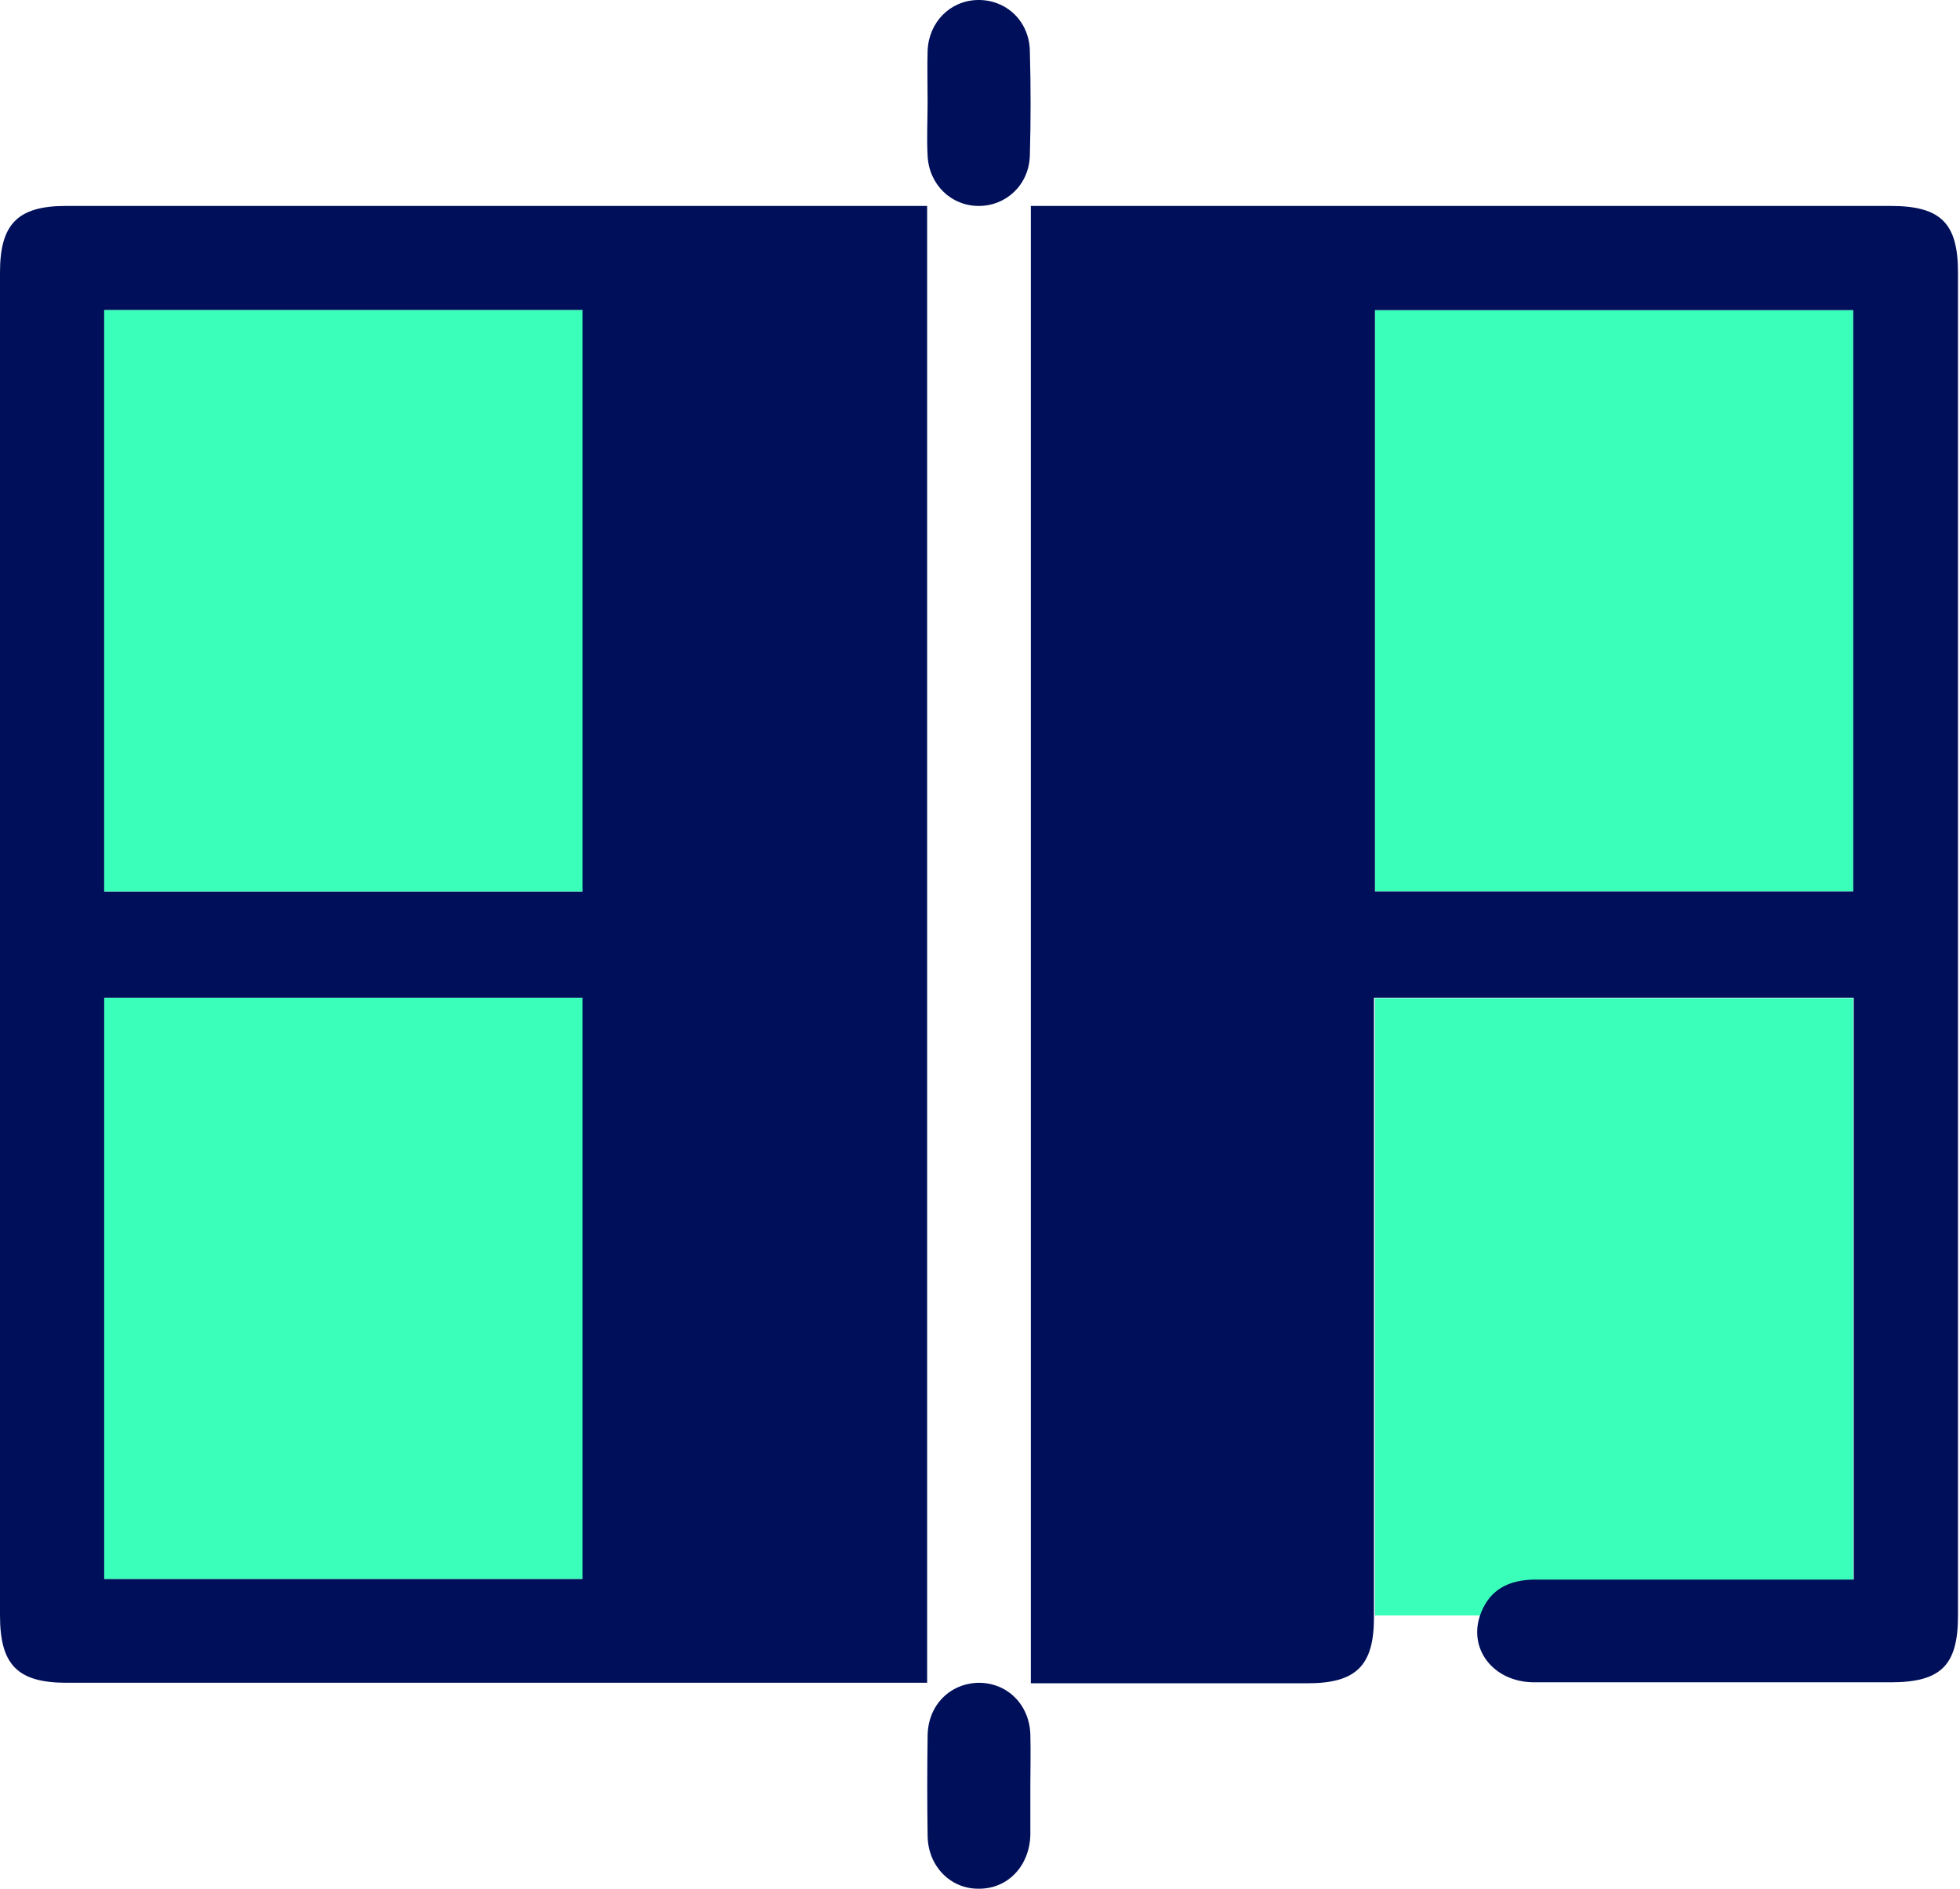
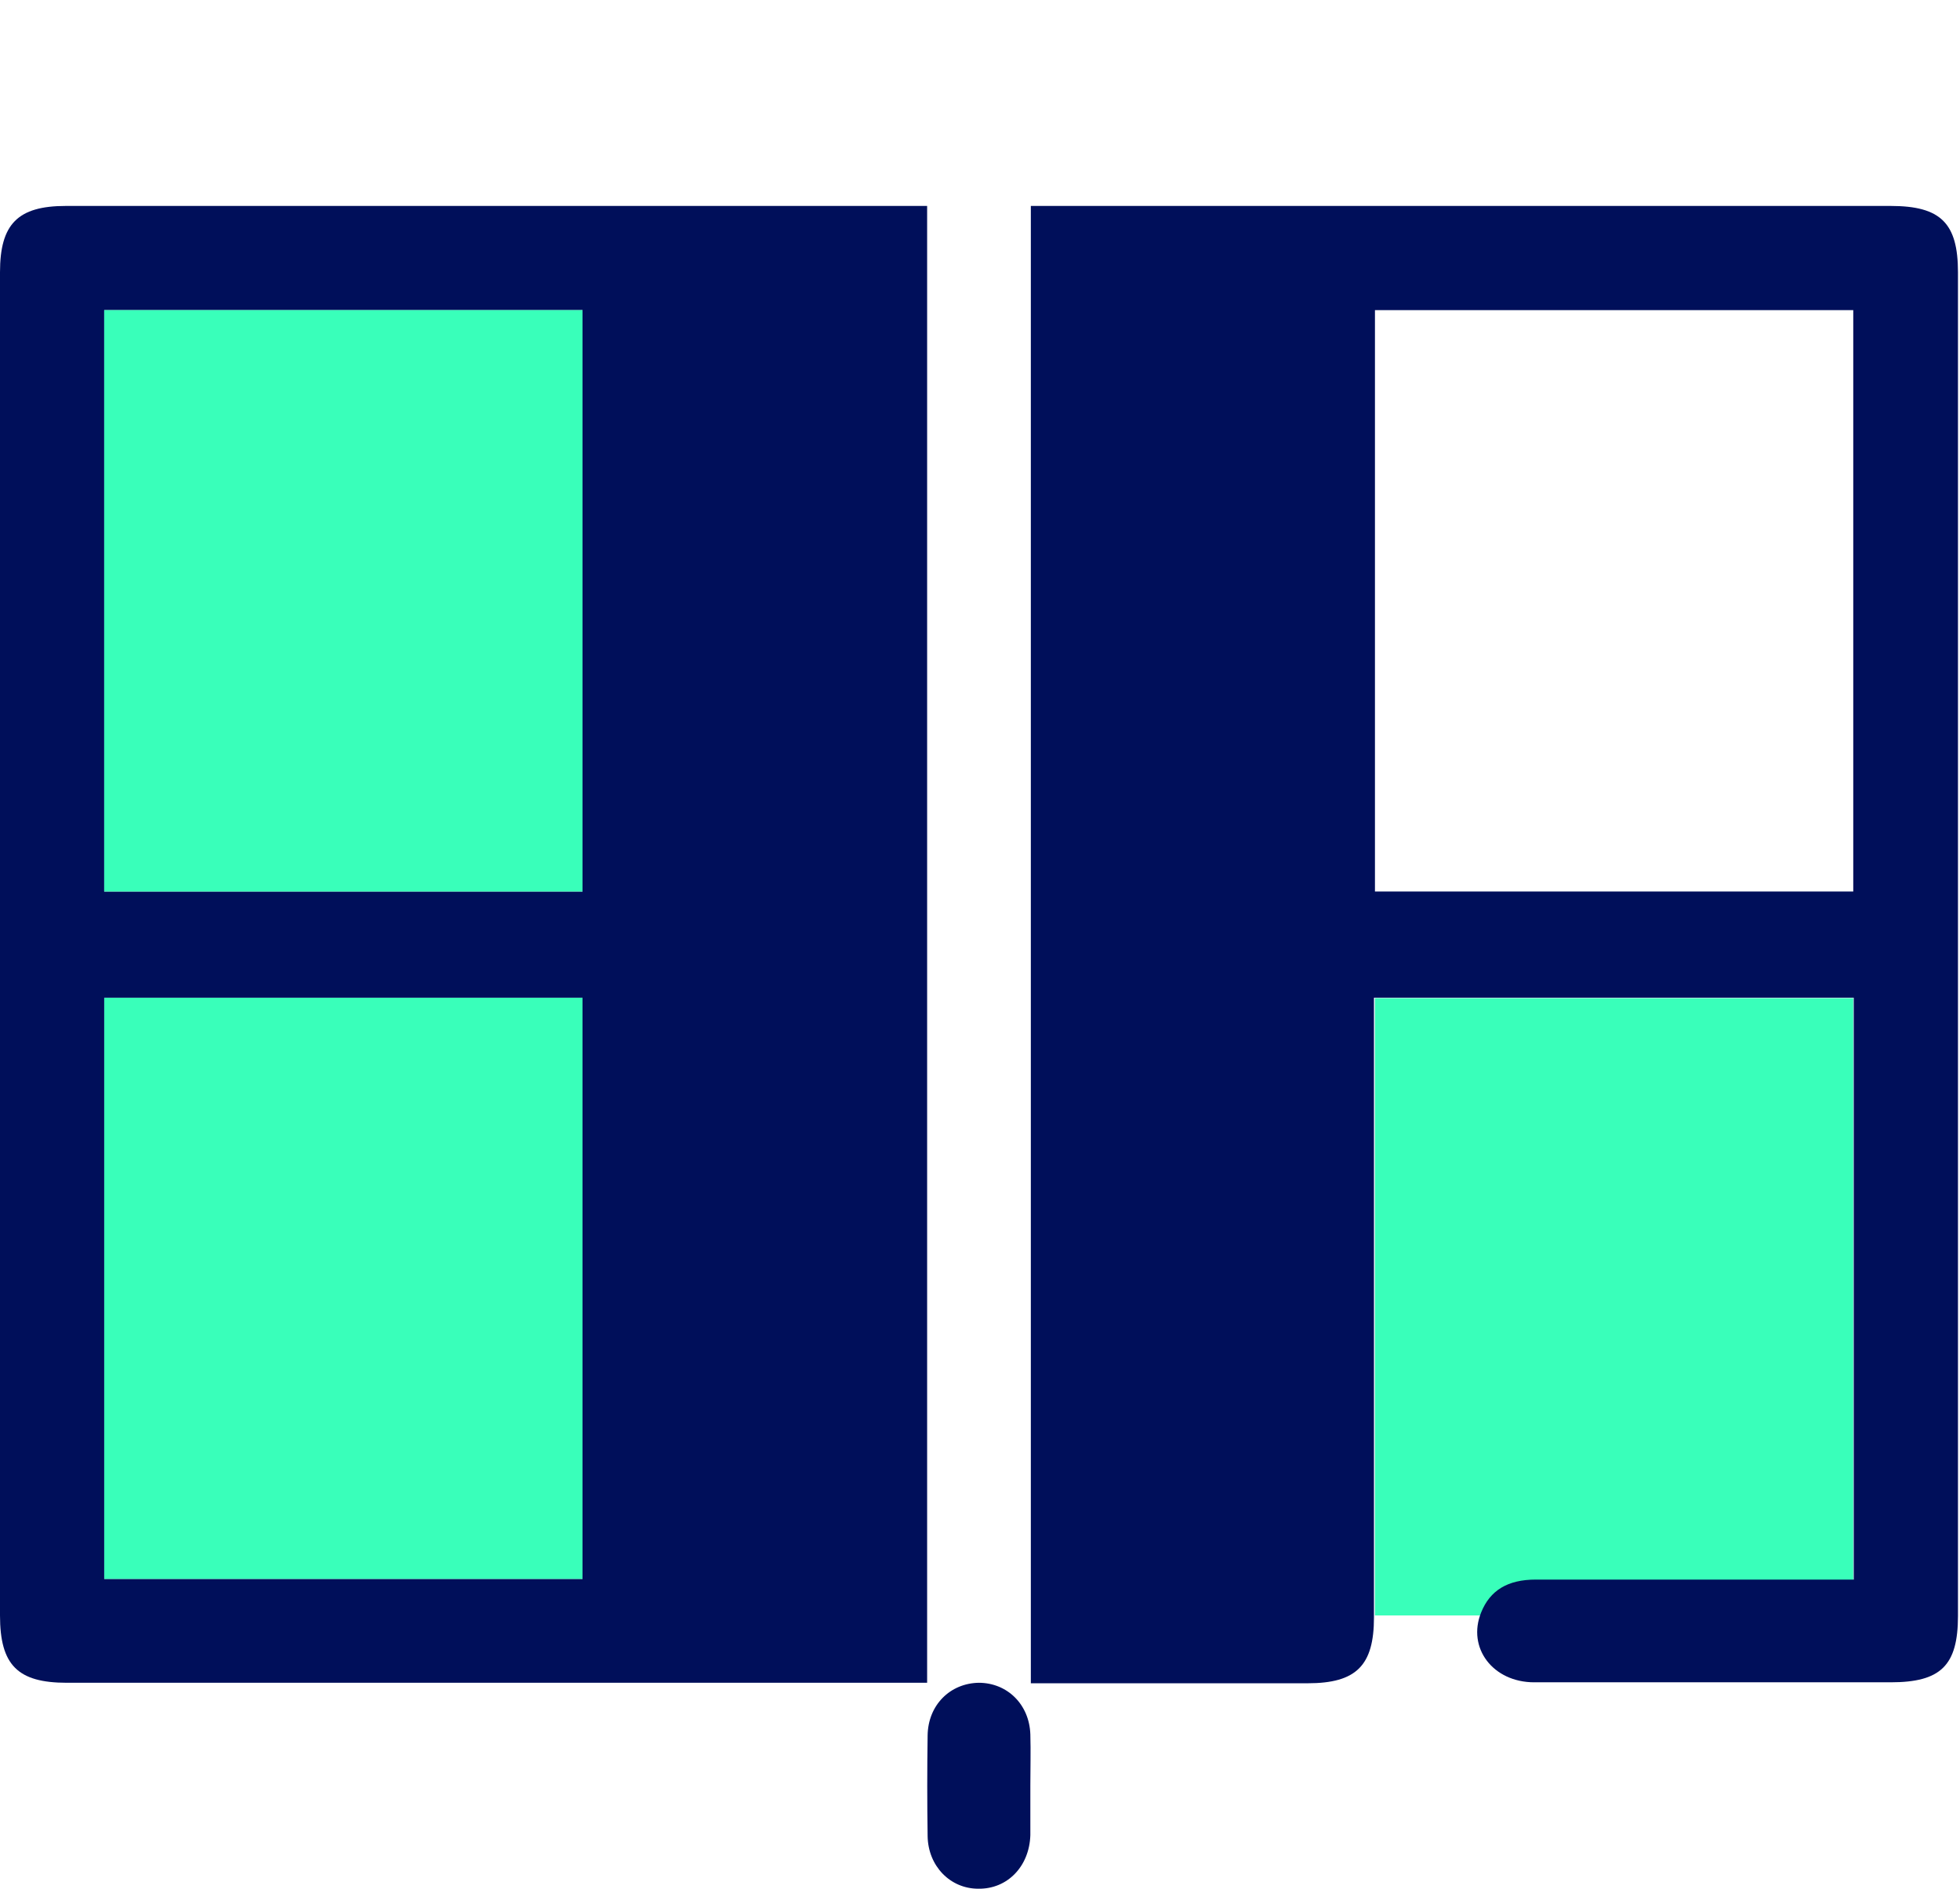
<svg xmlns="http://www.w3.org/2000/svg" width="83" height="80" viewBox="0 0 83 80" fill="none">
  <path d="M24.668 66.885V42.259H4.413V66.885H24.668Z" fill="#39FFBA" />
-   <path d="M58.225 37.762H78.48V13.136H58.225V37.762Z" fill="#39FFBA" />
  <path d="M58.225 68.425H78.48V42.279H58.225V68.425Z" fill="#39FFBA" />
  <path d="M39.261 8.723V71.277H38.365C26.521 71.277 14.676 71.277 2.831 71.277C0.749 71.277 0 70.528 0 68.425C0 49.461 0 30.497 0 11.533C0 9.493 0.749 8.723 2.789 8.723C14.614 8.723 26.417 8.723 38.241 8.723H39.261ZM4.413 37.762H24.668V13.136H4.413V37.762ZM24.668 66.885V42.259H4.413V66.885H24.668Z" fill="#000F5A" />
  <path d="M78.5 66.927V42.259H58.183V43.32C58.183 51.709 58.183 60.12 58.183 68.509C58.183 70.549 57.434 71.298 55.373 71.298C51.772 71.298 48.17 71.298 44.548 71.298H43.653V8.723C44.028 8.723 44.361 8.723 44.694 8.723C56.476 8.723 68.279 8.723 80.062 8.723C82.185 8.723 82.914 9.451 82.914 11.533C82.914 30.497 82.914 49.482 82.914 68.446C82.914 70.549 82.185 71.257 80.062 71.257C75.024 71.257 70.007 71.257 64.969 71.257C63.221 71.257 62.117 69.799 62.721 68.301C63.096 67.364 63.845 66.906 65.032 66.906C69.174 66.906 73.338 66.906 77.48 66.906C77.814 66.906 78.126 66.906 78.5 66.906V66.927ZM58.225 37.762H78.48V13.136H58.225V37.762Z" fill="#000F5A" />
-   <path d="M39.281 4.33C39.281 3.602 39.261 2.873 39.281 2.165C39.323 0.937 40.239 0.021 41.405 0C42.612 -0.02 43.59 0.895 43.611 2.165C43.653 3.643 43.653 5.121 43.611 6.599C43.57 7.827 42.612 8.723 41.446 8.723C40.281 8.723 39.344 7.827 39.281 6.599C39.24 5.85 39.281 5.08 39.281 4.33Z" fill="#000F5A" />
  <path d="M43.632 75.649C43.632 76.336 43.632 77.044 43.632 77.731C43.59 79.063 42.654 80.02 41.426 80C40.239 80 39.302 79.042 39.282 77.772C39.261 76.357 39.261 74.941 39.282 73.505C39.302 72.214 40.239 71.298 41.446 71.277C42.654 71.277 43.59 72.193 43.632 73.463C43.653 74.192 43.632 74.92 43.632 75.628V75.649Z" fill="#000F5A" />
  <path d="M4.413 37.762H24.668V13.136H4.413V37.762Z" fill="#39FFBA" />
</svg>